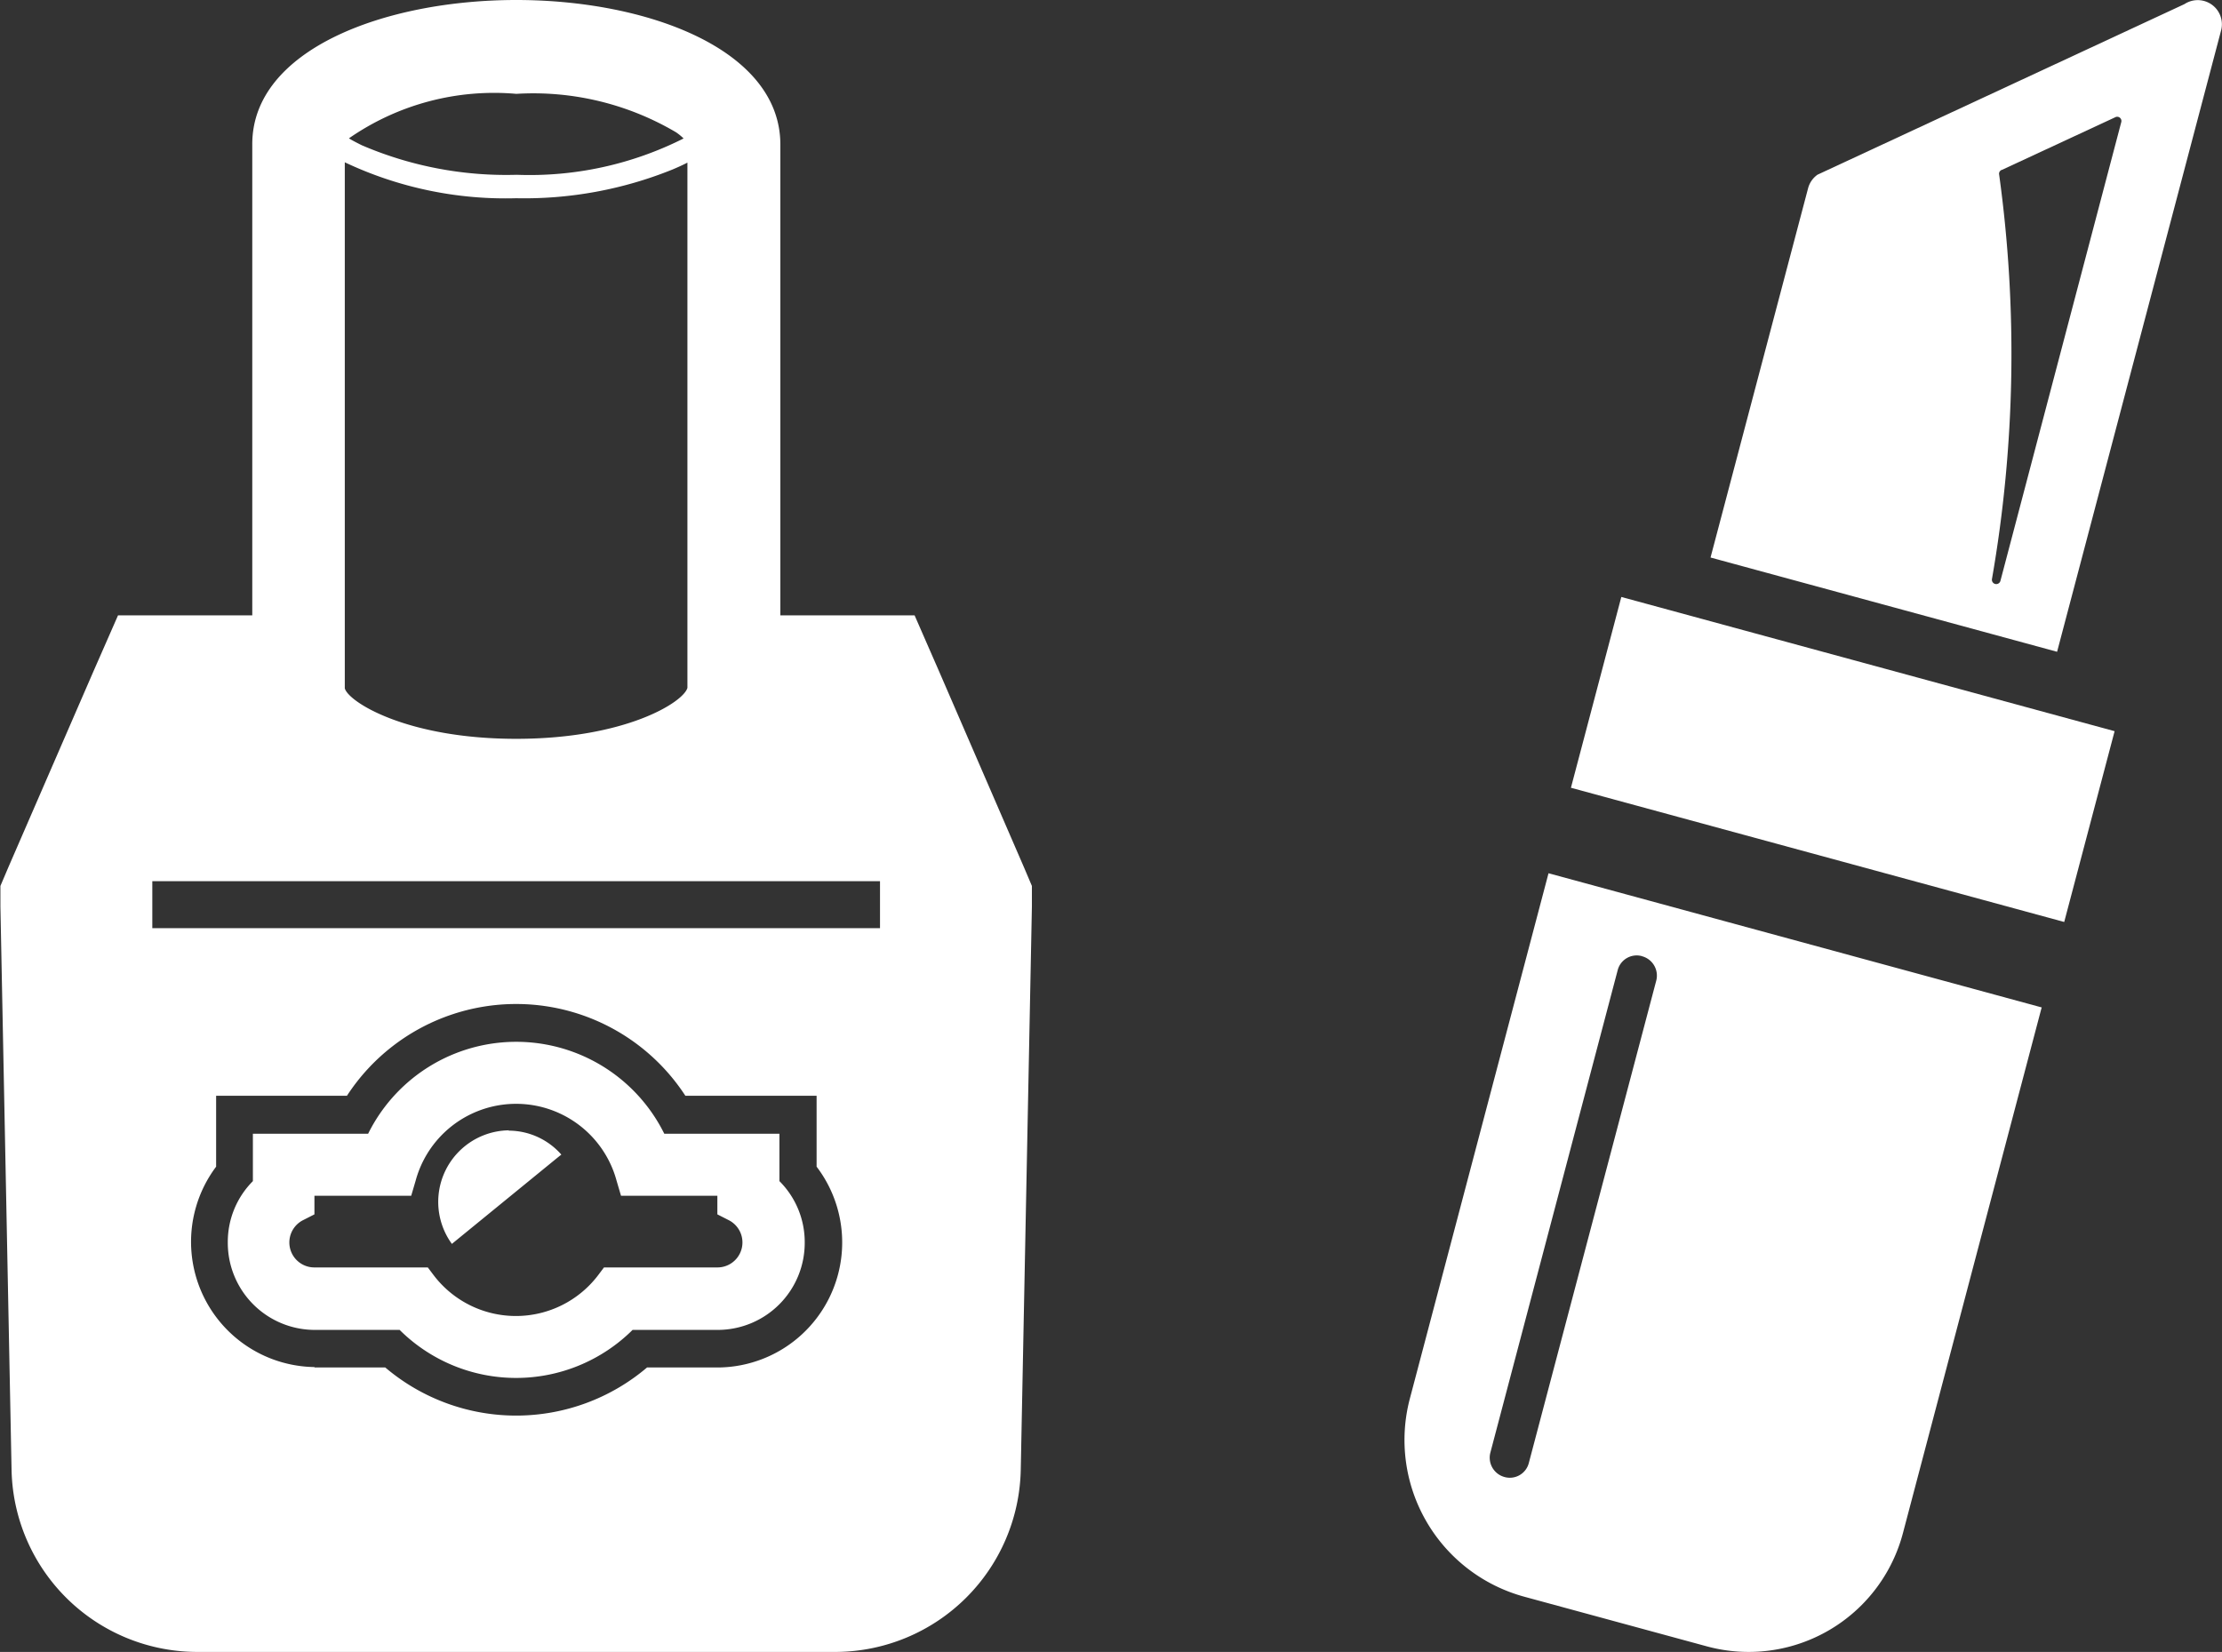
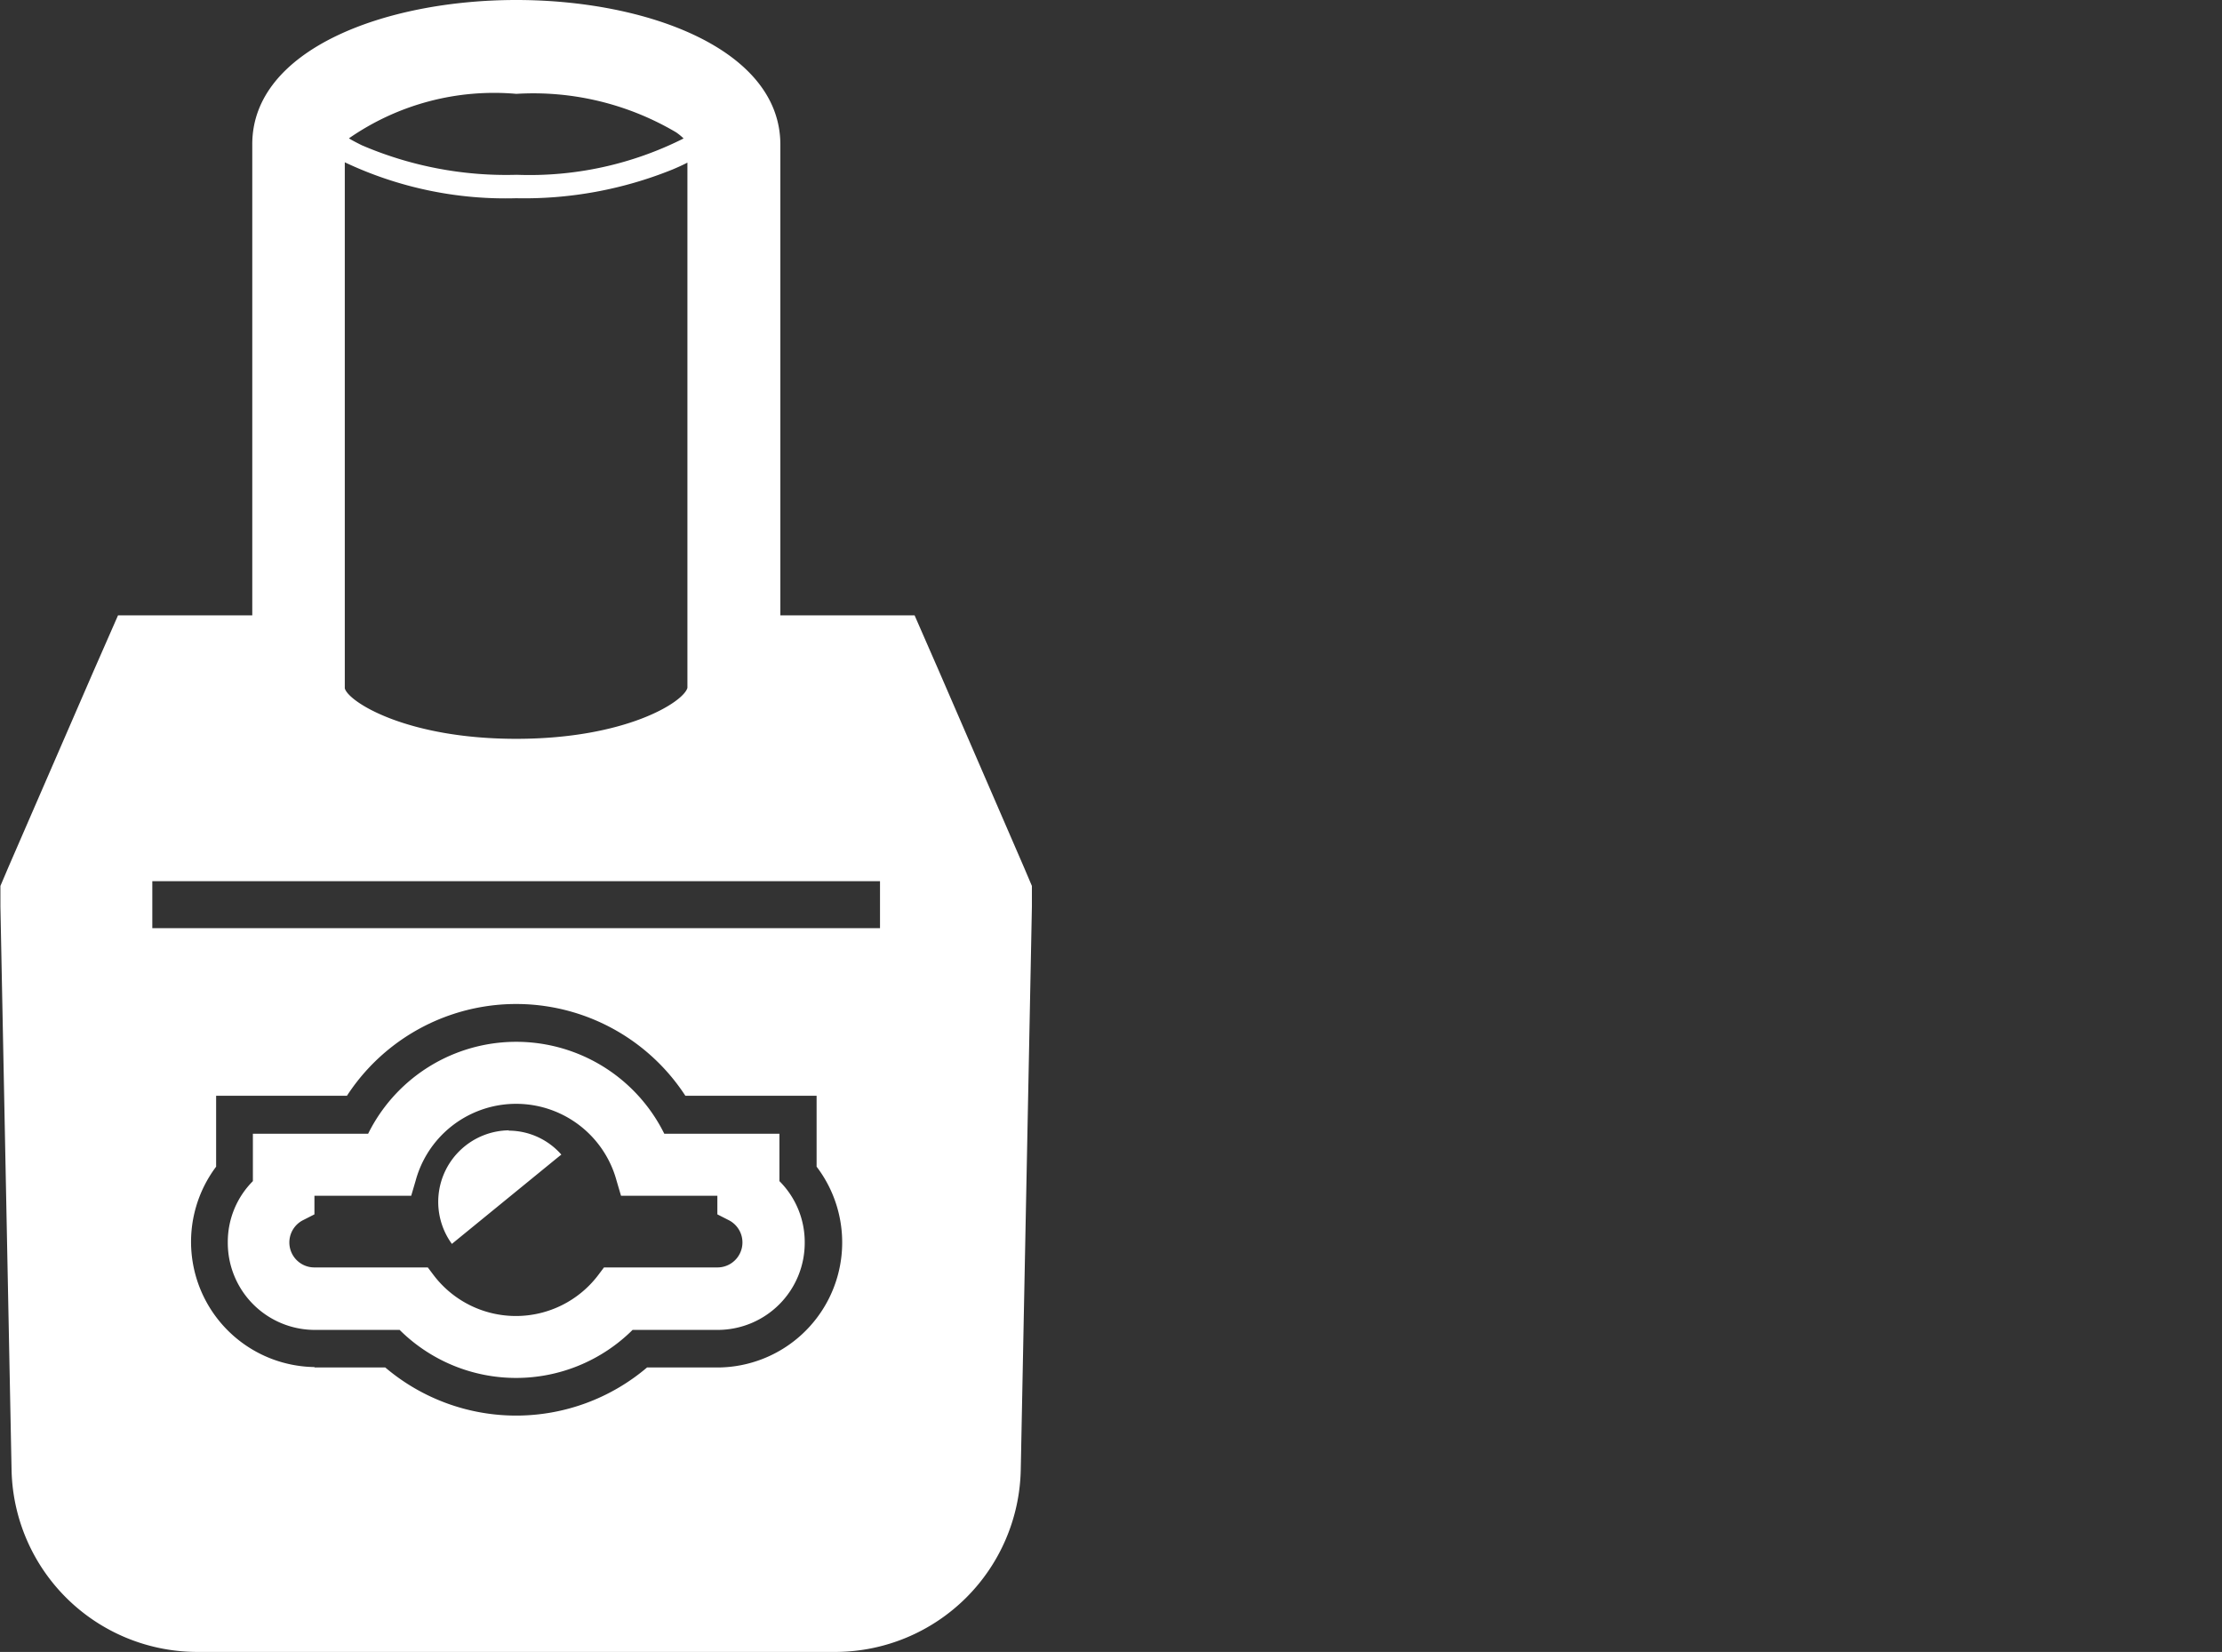
<svg xmlns="http://www.w3.org/2000/svg" width="21.518" height="16" viewBox="0 0 21.518 16">
  <rect x="0" y="0" width="21.518" height="16" fill="#333333" stroke="none" />
  <defs>
    <style>.a{fill:#fff;fill-rule:evenodd;}</style>
  </defs>
-   <path class="a" d="M10,8.781l-.108,5.458A1.8,1.8,0,0,1,8.115,16H1.9A1.8,1.8,0,0,1,.119,14.238L.011,8.781l0-.2L.088,8.4.913,6.5,1.15,5.96h1.3V1.4C2.447.48,3.734,0,5.007,0S7.564.48,7.564,1.4V5.96h1.3L9.1,6.5,9.923,8.4,10,8.581ZM3.05,13.245h.688a1.957,1.957,0,0,0,2.535,0h.688A1.211,1.211,0,0,0,7.915,11.3v-.687H6.644a1.955,1.955,0,0,0-3.277,0H2.1V11.3a1.213,1.213,0,0,0,.954,1.941ZM6.555,1.282A2.717,2.717,0,0,0,5.007.909a2.463,2.463,0,0,0-1.621.431c.039.024.081.045.125.067a3.544,3.544,0,0,0,1.5.286,3.313,3.313,0,0,0,1.616-.352A.556.556,0,0,0,6.555,1.282ZM6.664,5.96V1.575c-.046.024-.095.046-.145.067a3.829,3.829,0,0,1-1.513.278,3.639,3.639,0,0,1-1.66-.348V6.667c.036.132.6.489,1.66.489S6.628,6.8,6.664,6.662ZM8.529,8.535H1.482V8.99H8.529ZM2.456,11.44v-.459H3.572a1.6,1.6,0,0,1,2.868,0H7.555v.459a.834.834,0,0,1,.245.593.843.843,0,0,1-.839.848H6.133a1.6,1.6,0,0,1-2.256,0H3.05a.843.843,0,0,1-.837-.848A.833.833,0,0,1,2.456,11.44Zm.594.836h1.1l.058.077a1,1,0,0,0,1.59,0l.058-.077h1.1a.242.242,0,0,0,.106-.459l-.108-.055v-.18H6.021l-.043-.146a1.008,1.008,0,0,0-1.946,0l-.043.146H3.052v.18l-.108.055a.242.242,0,0,0,.106.459Zm1.882-1.325a.681.681,0,0,1,.511.232l0,0h0l-.04.032-1.02.833a.693.693,0,0,1,.553-1.1Z" transform="translate(-0.007 0)" />
-   <path class="a" d="M7.92.3,6.331,6.321,2.975,5.408v0l.006-.023L3.92,1.83A.234.234,0,0,1,4.011,1.7L7.564.048A.234.234,0,0,1,7.92.3ZM6.9,1.141l-1.1.511A.04.04,0,0,0,5.77,1.7,12.71,12.71,0,0,1,5.7,5.618a.042.042,0,0,0,.082.017L6.953,1.189A.041.041,0,0,0,6.9,1.141ZM6.4,8.938l-4.777-1.3.488-1.848,4.777,1.3Zm-.219.831h0l-.006.022L4.839,14.854a1.545,1.545,0,0,1-1.9,1.1l-1.765-.48A1.573,1.573,0,0,1,.063,13.555L1.406,8.466l4.777,1.3Zm-3.87-.5a.19.19,0,0,0-.235.135L.843,14.077a.194.194,0,0,0,.137.237.19.19,0,0,0,.235-.135L2.449,9.507A.194.194,0,0,0,2.312,9.27Z" transform="translate(13.59 -0.008)" />
+   <path class="a" d="M10,8.781l-.108,5.458A1.8,1.8,0,0,1,8.115,16H1.9A1.8,1.8,0,0,1,.119,14.238L.011,8.781l0-.2L.088,8.4.913,6.5,1.15,5.96h1.3V1.4C2.447.48,3.734,0,5.007,0S7.564.48,7.564,1.4V5.96h1.3L9.1,6.5,9.923,8.4,10,8.581ZM3.05,13.245h.688a1.957,1.957,0,0,0,2.535,0h.688A1.211,1.211,0,0,0,7.915,11.3v-.687H6.644a1.955,1.955,0,0,0-3.277,0H2.1V11.3a1.213,1.213,0,0,0,.954,1.941ZM6.555,1.282A2.717,2.717,0,0,0,5.007.909a2.463,2.463,0,0,0-1.621.431c.039.024.081.045.125.067a3.544,3.544,0,0,0,1.5.286,3.313,3.313,0,0,0,1.616-.352A.556.556,0,0,0,6.555,1.282ZM6.664,5.96V1.575c-.046.024-.095.046-.145.067a3.829,3.829,0,0,1-1.513.278,3.639,3.639,0,0,1-1.66-.348V6.667c.036.132.6.489,1.66.489S6.628,6.8,6.664,6.662ZM8.529,8.535H1.482V8.99H8.529ZM2.456,11.44v-.459H3.572a1.6,1.6,0,0,1,2.868,0H7.555v.459a.834.834,0,0,1,.245.593.843.843,0,0,1-.839.848H6.133a1.6,1.6,0,0,1-2.256,0H3.05a.843.843,0,0,1-.837-.848A.833.833,0,0,1,2.456,11.44Zm.594.836h1.1l.058.077a1,1,0,0,0,1.59,0l.058-.077h1.1a.242.242,0,0,0,.106-.459l-.108-.055v-.18H6.021l-.043-.146a1.008,1.008,0,0,0-1.946,0l-.043.146H3.052v.18l-.108.055a.242.242,0,0,0,.106.459Zm1.882-1.325a.681.681,0,0,1,.511.232l0,0l-.04.032-1.02.833a.693.693,0,0,1,.553-1.1Z" transform="translate(-0.007 0)" />
</svg>